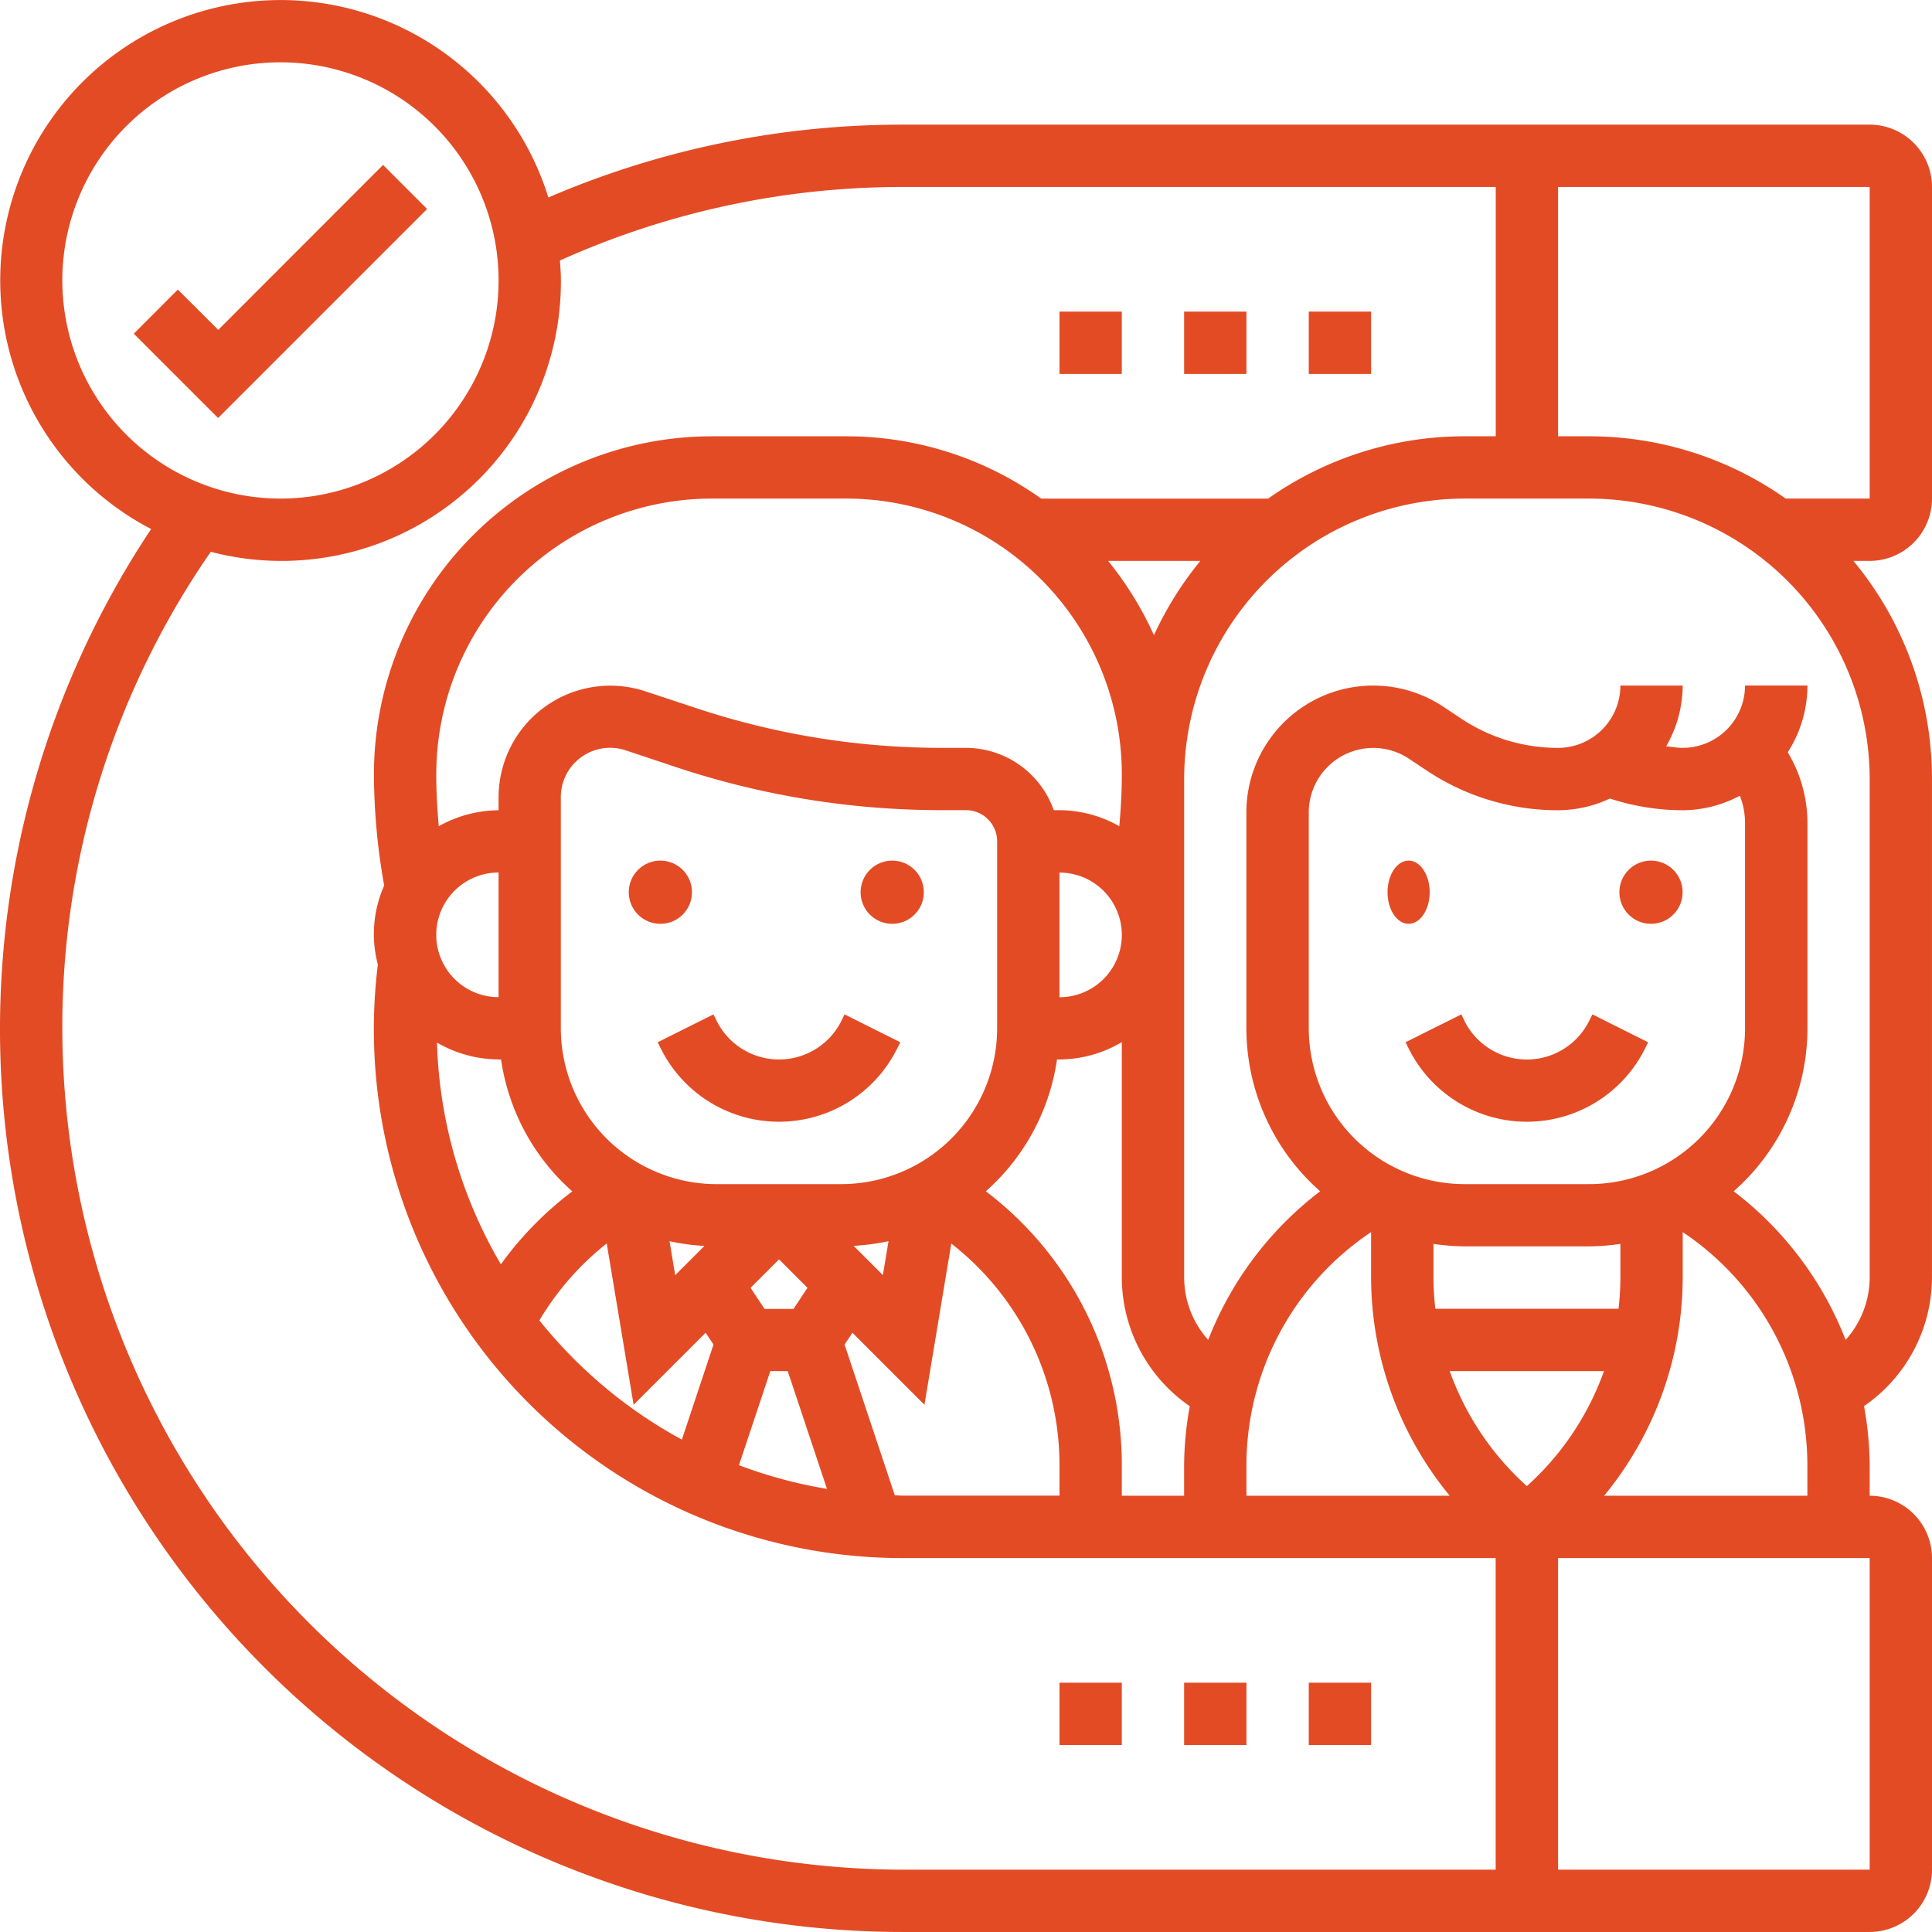
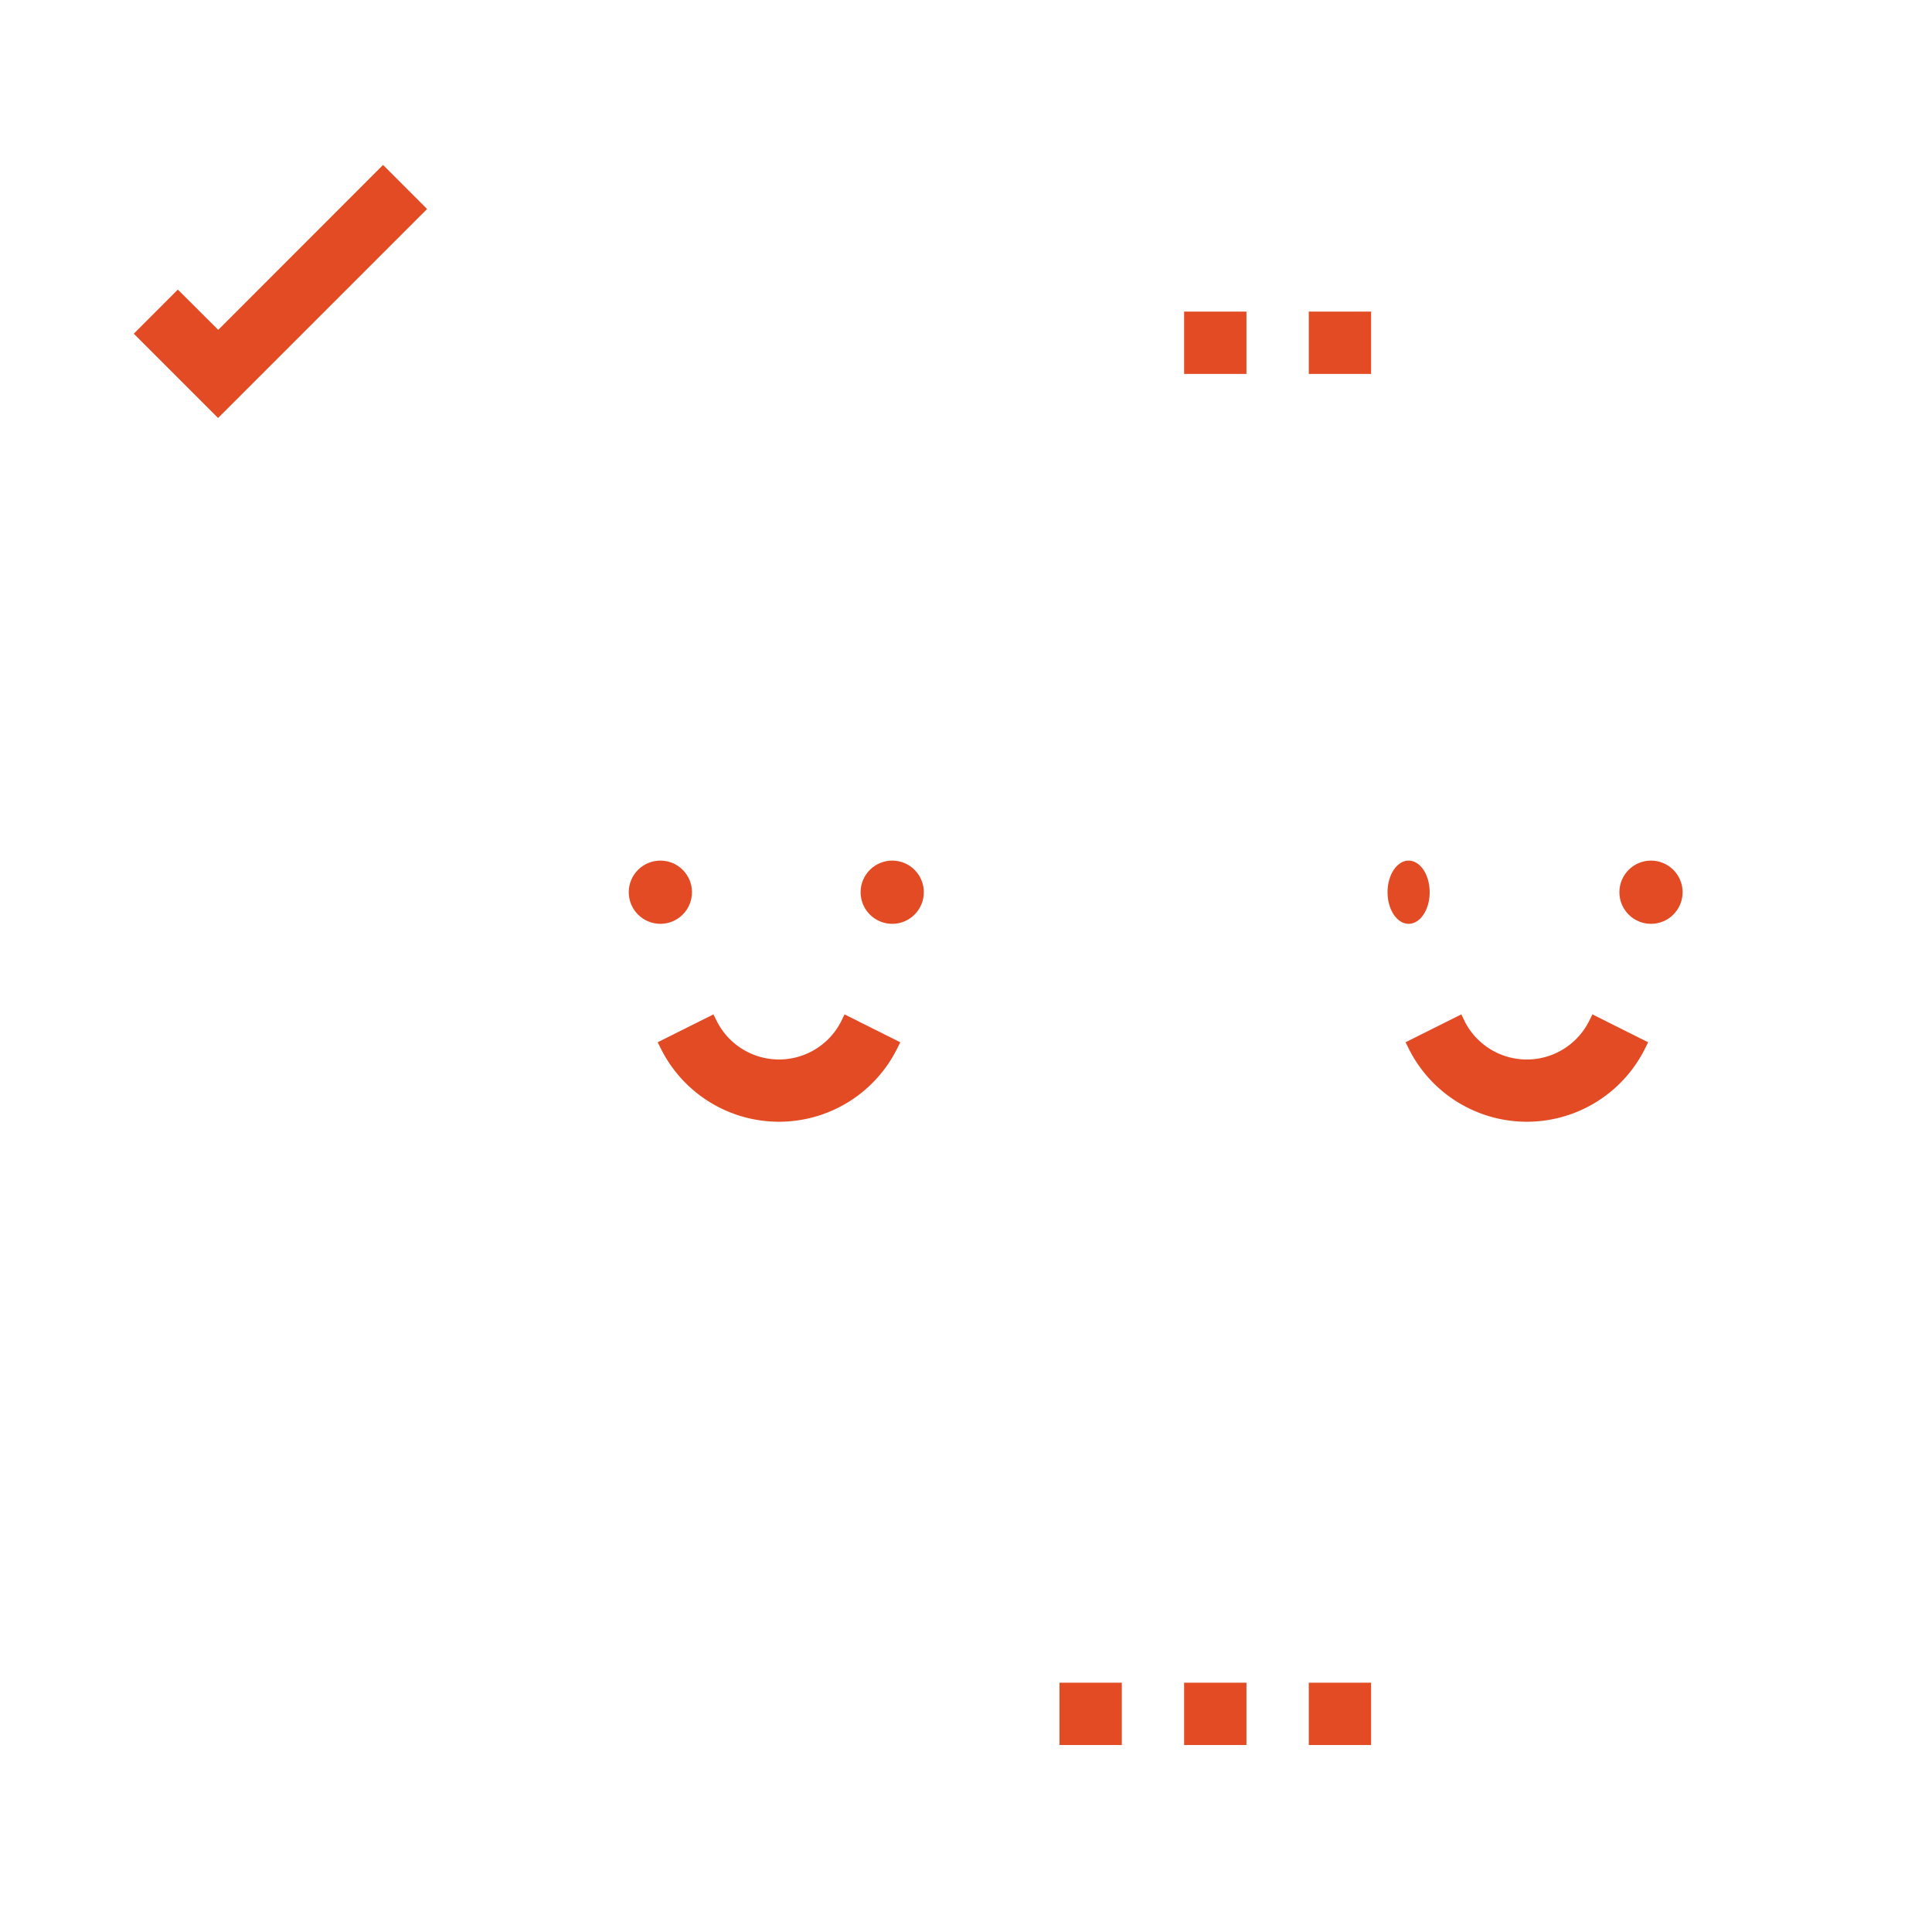
<svg xmlns="http://www.w3.org/2000/svg" id="customer" width="91.663" height="91.663" viewBox="0 0 91.663 91.663">
  <defs>
    <style>
      .cls-1 {
        fill: #e34b25;
      }
    </style>
  </defs>
  <path id="Path_9954" data-name="Path 9954" class="cls-1" d="M16.12,5.293,8.3,13.118,6.384,11.207,4.293,13.3l4,4,9.916-9.916Z" transform="translate(2.054 2.532)" />
  <circle id="Ellipse_165" data-name="Ellipse 165" class="cls-1" cx="1.5" cy="1.5" r="1.5" transform="translate(29.831 40.831)" />
  <circle id="Ellipse_166" data-name="Ellipse 166" class="cls-1" cx="1.5" cy="1.5" r="1.5" transform="translate(40.831 40.831)" />
  <ellipse id="Ellipse_167" data-name="Ellipse 167" class="cls-1" cx="1" cy="1.5" rx="1" ry="1.5" transform="translate(65.831 40.831)" />
  <circle id="Ellipse_168" data-name="Ellipse 168" class="cls-1" cx="1.5" cy="1.5" r="1.5" transform="translate(76.831 40.831)" />
  <path id="Path_9955" data-name="Path 9955" class="cls-1" d="M47.906,32.865l-.155-.312-2.645,1.323.155.312a6.263,6.263,0,0,0,11.2,0l.155-.312-2.645-1.323-.155.313a3.306,3.306,0,0,1-5.914,0Z" transform="translate(21.58 15.574)" />
  <path id="Path_9956" data-name="Path 9956" class="cls-1" d="M29.82,32.865a3.306,3.306,0,0,1-5.914,0l-.155-.312-2.645,1.323.155.312a6.263,6.263,0,0,0,11.2,0l.155-.312-2.645-1.323Z" transform="translate(10.098 15.574)" />
-   <path id="Path_9957" data-name="Path 9957" class="cls-1" d="M91.663,23.655V8.871a2.96,2.96,0,0,0-2.957-2.957H42.875A42.476,42.476,0,0,0,26.016,9.369,13.3,13.3,0,1,0,7.17,25.1a42.837,42.837,0,0,0,35.7,66.562H88.706a2.96,2.96,0,0,0,2.957-2.957V73.922a2.96,2.96,0,0,0-2.957-2.957V69.486a16.161,16.161,0,0,0-.268-2.774,7.433,7.433,0,0,0,3.224-6.1V36.961a16.187,16.187,0,0,0-3.727-10.349h.77A2.96,2.96,0,0,0,91.663,23.655Zm-2.957,0H84.722A16.156,16.156,0,0,0,75.4,20.7H73.922V8.871H88.706ZM2.957,13.306A10.349,10.349,0,1,1,13.306,23.655,10.36,10.36,0,0,1,2.957,13.306Zm0,35.482A39.58,39.58,0,0,1,10,26.18,13.252,13.252,0,0,0,26.612,13.306c0-.319-.025-.631-.047-.946a39.535,39.535,0,0,1,16.31-3.489h28.09V20.7H69.486a16.16,16.16,0,0,0-9.322,2.957H49.4A15.918,15.918,0,0,0,40.157,20.7H33.764A16.042,16.042,0,0,0,17.741,36.721a30.4,30.4,0,0,0,.486,5.293,5.66,5.66,0,0,0-.3,3.748,25.084,25.084,0,0,0,24.944,28.16h28.09V88.706H42.875A39.963,39.963,0,0,1,2.957,48.788Zm73.428-10.9a11.178,11.178,0,0,0,3.451.554,5.831,5.831,0,0,0,2.71-.689,3.563,3.563,0,0,1,.247,1.3v9.737A7.4,7.4,0,0,1,75.4,56.18H69.486a7.4,7.4,0,0,1-7.392-7.392V38.543A3.06,3.06,0,0,1,66.852,36l.832.554a11.221,11.221,0,0,0,6.238,1.888A5.854,5.854,0,0,0,76.385,37.885ZM72.443,70.509a13.385,13.385,0,0,1-3.662-5.458H76.1a13.367,13.367,0,0,1-3.661,5.458Zm4.435-9.894a13.293,13.293,0,0,1-.087,1.478H68.1a12.948,12.948,0,0,1-.089-1.478v-1.6a10.387,10.387,0,0,0,1.478.118H75.4a10.387,10.387,0,0,0,1.478-.118Zm-11.827-2.16v2.16a16.34,16.34,0,0,0,3.73,10.349H59.137V69.486A13.311,13.311,0,0,1,65.051,58.456ZM56.18,69.486v1.478H53.224V69.486A16.29,16.29,0,0,0,46.772,56.52a10.331,10.331,0,0,0,3.377-6.254h.118a5.853,5.853,0,0,0,2.957-.822V60.616a7.433,7.433,0,0,0,3.224,6.1A16.16,16.16,0,0,0,56.18,69.486ZM20.7,36.721A13.082,13.082,0,0,1,33.764,23.655h6.393A13.082,13.082,0,0,1,53.224,36.721c0,.825-.044,1.653-.12,2.476a5.828,5.828,0,0,0-2.837-.758h-.272a4.429,4.429,0,0,0-4.163-2.957H44.677a36.909,36.909,0,0,1-11.688-1.9L30.621,32.8a5.3,5.3,0,0,0-6.966,5.024v.619a5.843,5.843,0,0,0-2.837.757c-.075-.822-.12-1.65-.12-2.475ZM50.267,41.4a2.957,2.957,0,1,1,0,5.914Zm-12.618,20.7H36.273L35.61,61.1l1.351-1.35,1.35,1.35Zm-5.615-1.6-.268-1.61a10.355,10.355,0,0,0,1.656.222ZM40.5,59.108a10.168,10.168,0,0,0,1.656-.222l-.268,1.61Zm-.583-2.927H34a7.4,7.4,0,0,1-7.392-7.392V37.82A2.338,2.338,0,0,1,29.688,35.6l2.365.788a39.82,39.82,0,0,0,12.623,2.049h1.155a1.481,1.481,0,0,1,1.478,1.478v8.871A7.4,7.4,0,0,1,39.918,56.18ZM23.655,47.31a2.957,2.957,0,1,1,0-5.914Zm0,2.957h.118a10.316,10.316,0,0,0,3.38,6.257,16.177,16.177,0,0,0-3.389,3.461,22.018,22.018,0,0,1-3.032-10.522,5.838,5.838,0,0,0,2.923.8Zm5.13,8.724,1.276,7.658,3.417-3.417.373.559-1.5,4.511a22.319,22.319,0,0,1-6.759-5.656,13.248,13.248,0,0,1,3.2-3.655Zm7.763,6.06h.825l1.863,5.588a21.93,21.93,0,0,1-4.177-1.124Zm5.906,5.893L40.07,63.791l.373-.559,3.417,3.417L45.134,59a13.32,13.32,0,0,1,5.133,10.482v1.478H42.875C42.733,70.965,42.6,70.946,42.455,70.944ZM54.746,30.132a16.052,16.052,0,0,0-2.172-3.52h4.376a16.33,16.33,0,0,0-2.2,3.52Zm33.96,58.574H73.922V73.922H88.706Zm-12.6-17.741a16.34,16.34,0,0,0,3.73-10.349v-2.16a13.313,13.313,0,0,1,5.914,11.031v1.478Zm12.6-10.349a4.446,4.446,0,0,1-1.141,2.955,16.284,16.284,0,0,0-5.311-7.051,10.314,10.314,0,0,0,3.5-7.732V39.051a6.508,6.508,0,0,0-.936-3.359,5.87,5.87,0,0,0,.936-3.167H82.792a2.96,2.96,0,0,1-2.957,2.957c-.265,0-.522-.049-.784-.072a5.833,5.833,0,0,0,.784-2.884H76.879a2.96,2.96,0,0,1-2.957,2.957,8.268,8.268,0,0,1-4.6-1.391l-.832-.554a6.017,6.017,0,0,0-9.356,5.006V48.788a10.314,10.314,0,0,0,3.5,7.732,16.284,16.284,0,0,0-5.311,7.051,4.44,4.44,0,0,1-1.141-2.955V36.961A13.322,13.322,0,0,1,69.486,23.655H75.4A13.322,13.322,0,0,1,88.706,36.961Z" transform="translate(0)" />
  <path id="Path_9958" data-name="Path 9958" class="cls-1" d="M42,10h2.957v2.957H42Z" transform="translate(20.094 4.784)" />
  <path id="Path_9959" data-name="Path 9959" class="cls-1" d="M38,10h2.957v2.957H38Z" transform="translate(18.18 4.784)" />
-   <path id="Path_9960" data-name="Path 9960" class="cls-1" d="M34,10h2.957v2.957H34Z" transform="translate(16.267 4.784)" />
  <path id="Path_9961" data-name="Path 9961" class="cls-1" d="M42,54h2.957v2.957H42Z" transform="translate(20.094 25.835)" />
  <path id="Path_9962" data-name="Path 9962" class="cls-1" d="M38,54h2.957v2.957H38Z" transform="translate(18.18 25.835)" />
  <path id="Path_9963" data-name="Path 9963" class="cls-1" d="M34,54h2.957v2.957H34Z" transform="translate(16.267 25.835)" />
</svg>